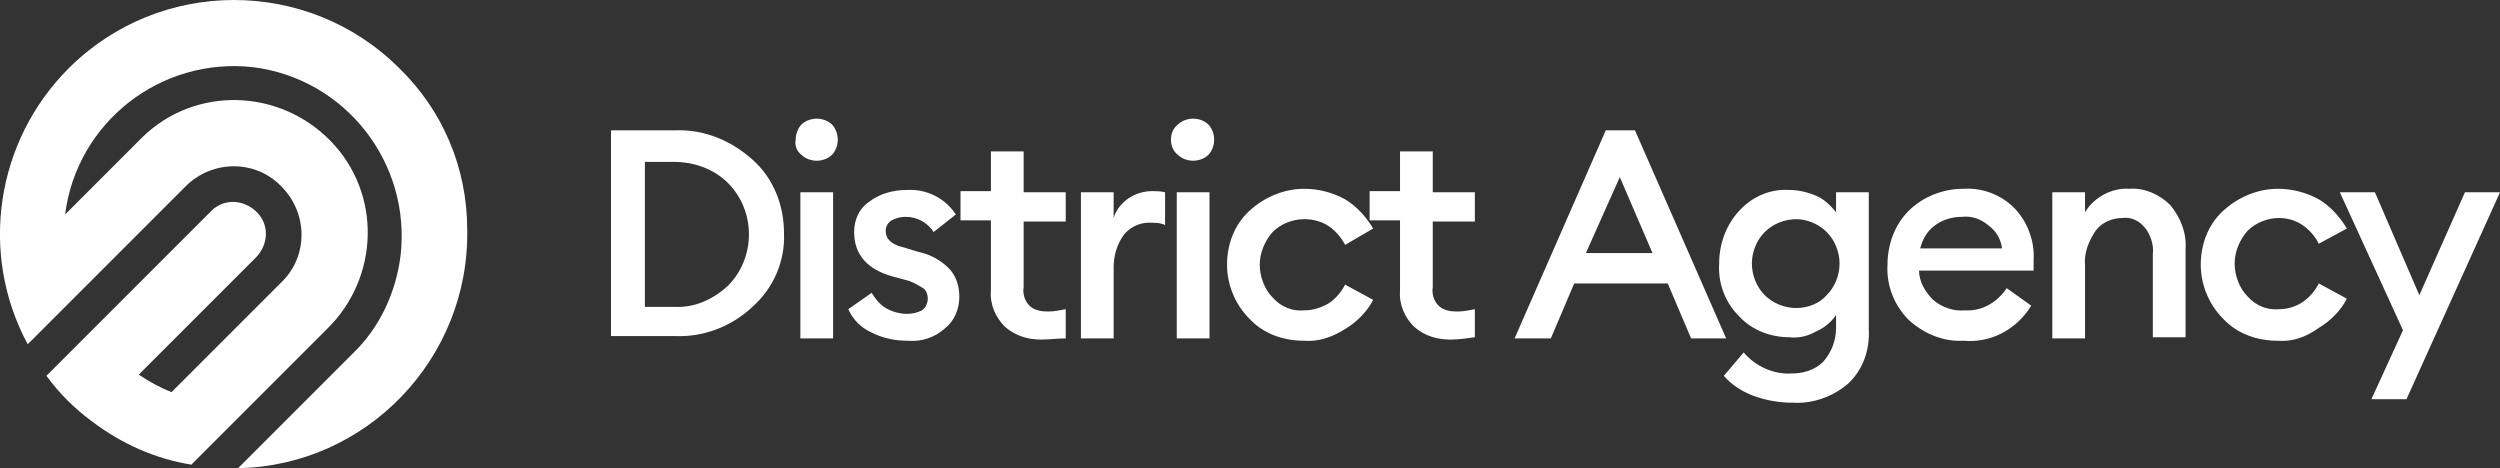
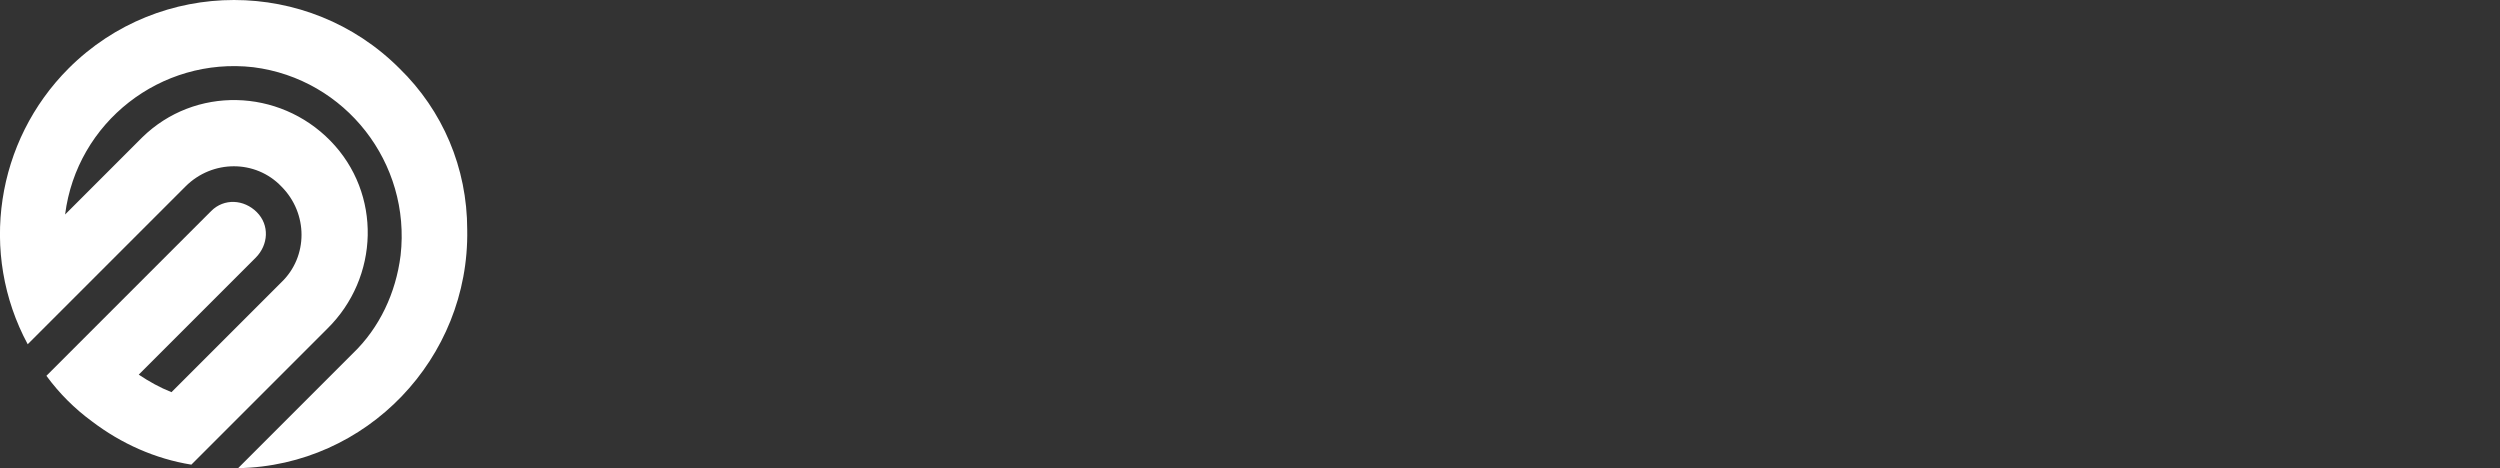
<svg xmlns="http://www.w3.org/2000/svg" id="Layer_1" viewBox="0 0 213.87 40.05">
  <rect x="0" y="0" width="213.87" height="40.05" fill="#333333" stroke="none" />
  <defs>
    <style>
      .cls-1 {
        fill: #fff;
      }
    </style>
  </defs>
-   <path class="cls-1" d="M52.27,28.95V11.15h5.5c2.5-.1,4.8.9,6.6,2.5,1.8,1.6,2.7,3.9,2.7,6.3.1,2.4-.9,4.7-2.7,6.3-1.8,1.7-4.2,2.6-6.6,2.5h-5.5v.2ZM55.17,26.25h2.5c1.7.1,3.3-.6,4.6-1.8,1.2-1.2,1.8-2.8,1.8-4.4s-.6-3.2-1.8-4.4-2.9-1.8-4.6-1.8h-2.5v12.4ZM69.87,13.75c-.5,0-1-.2-1.3-.5-.4-.3-.6-.8-.5-1.3,0-.5.2-1,.5-1.3s.8-.5,1.3-.5,1,.2,1.3.5.5.8.5,1.3-.2,1-.5,1.3c-.3.3-.8.5-1.3.5ZM68.47,28.95v-12.5h2.8v12.5h-2.8ZM77.67,29.15c-1.1,0-2.1-.2-3.1-.7-.9-.4-1.6-1.1-2-2l2-1.4c.3.5.7,1,1.2,1.3s1.2.5,1.8.5c.5,0,.9-.1,1.3-.3.3-.2.5-.6.5-1,0-.3-.1-.7-.4-.9-.5-.3-1-.6-1.5-.7l-1.1-.3c-2.2-.6-3.3-1.9-3.3-3.8,0-1,.4-2,1.3-2.6.9-.7,2.1-1,3.2-1,1.7-.1,3.3.7,4.2,2.1l-1.9,1.5c-.5-.8-1.4-1.3-2.4-1.3-.4,0-.8.1-1.2.3-.3.2-.5.5-.5.9,0,.3.1.6.3.8.3.3.7.5,1.2.6l1.3.4c1,.2,1.9.7,2.6,1.4.6.6.9,1.5.9,2.4,0,1.1-.4,2.1-1.3,2.8-.8.7-1.9,1.1-3.1,1ZM89.07,29.05c-1.1,0-2.2-.3-3.1-1.1-.8-.8-1.3-1.9-1.2-3.1v-6h-2.6v-2.5h2.6v-3.4h2.8v3.5h3.6v2.5h-3.6v5.6c-.1.6.1,1.2.5,1.6.4.4,1,.5,1.6.5.5,0,1-.1,1.5-.2v2.5c-.7,0-1.4.1-2.1.1ZM92.47,28.95v-12.5h2.8v2.2c.2-.7.7-1.3,1.3-1.7.6-.4,1.3-.6,2-.6.4,0,.7,0,1.1.1v2.8c-.4-.2-.9-.2-1.4-.2-.8,0-1.6.4-2.1,1-.6.8-.9,1.8-.9,2.8v6.1h-2.8ZM102.07,13.75c-.5,0-1-.2-1.3-.5-.4-.3-.6-.8-.6-1.3s.2-1,.6-1.3c.3-.3.8-.5,1.3-.5s1,.2,1.3.5.5.8.5,1.3-.2,1-.5,1.3c-.3.3-.8.5-1.3.5ZM100.67,28.95v-12.5h2.8v12.5h-2.8ZM111.57,29.15c-1.8,0-3.5-.6-4.7-1.9-1.2-1.2-1.9-2.9-1.9-4.6s.6-3.4,1.9-4.6,3-1.9,4.7-1.9c1.2,0,2.4.3,3.5.9,1,.6,1.8,1.5,2.4,2.5l-2.4,1.4c-.3-.6-.8-1.2-1.4-1.6s-1.3-.6-2.1-.6c-1,0-2,.4-2.7,1.1-.7.8-1.1,1.8-1.1,2.8s.4,2.1,1.1,2.8c.7.8,1.7,1.2,2.7,1.1.7,0,1.4-.2,2.1-.6.6-.4,1.1-1,1.4-1.6l2.4,1.3c-.5,1-1.4,1.9-2.4,2.5-1.1.7-2.3,1.1-3.5,1ZM124.07,29.05c-1.1,0-2.2-.3-3.1-1.1-.8-.8-1.3-1.9-1.2-3.1v-6h-2.6v-2.5h2.6v-3.4h2.8v3.5h3.6v2.5h-3.6v5.6c-.1.6.1,1.2.5,1.6.4.4,1,.5,1.6.5.5,0,1-.1,1.5-.2v2.4c-.7.1-1.4.2-2.1.2ZM129.57,28.95l7.8-17.8h2.5l7.8,17.8h-3l-2-4.7h-8l-2,4.7h-3.1ZM138.57,15.15l-2.9,6.5h5.7l-2.8-6.5ZM150.97,25.25c.7.7,1.7,1.1,2.7,1.1s2-.4,2.6-1.1c.7-.7,1.1-1.7,1.1-2.7s-.4-2-1.1-2.7c-.7-.7-1.7-1.1-2.6-1.1-1,0-2,.4-2.7,1.1s-1.1,1.7-1.1,2.7c0,1,.4,2,1.1,2.7h0ZM153.37,34.45c-1.2,0-2.3-.2-3.4-.6-1-.4-1.8-.9-2.5-1.7l1.7-2c1,1.2,2.6,1.9,4.1,1.8,1,0,2-.3,2.7-1,.7-.8,1.1-1.8,1.1-2.9v-1.1c-.4.6-1,1.1-1.7,1.4-.7.4-1.5.6-2.3.5-1.6,0-3.2-.6-4.3-1.8-1.2-1.2-1.8-2.8-1.7-4.5,0-1.7.6-3.3,1.7-4.5,1.1-1.2,2.6-1.9,4.3-1.8.8,0,1.6.2,2.3.5s1.2.8,1.7,1.4v-1.7h2.8v11.7c.1,1.8-.5,3.5-1.8,4.7-1.3,1.1-3,1.7-4.7,1.6h0ZM167.97,29.15c-1.7.1-3.4-.6-4.7-1.8-1.2-1.2-1.9-2.9-1.8-4.7,0-1.7.6-3.4,1.8-4.6s2.9-1.9,4.7-1.9c1.6-.1,3.2.5,4.3,1.6,1.2,1.2,1.8,2.9,1.7,4.5v.9h-9.8c0,.9.5,1.8,1.2,2.5.7.6,1.7,1,2.7.9,1.5.1,2.8-.7,3.6-1.9l2.1,1.5c-1.3,2.1-3.5,3.2-5.8,3ZM164.27,21.25h7c-.1-.8-.5-1.5-1.2-2-.6-.5-1.4-.8-2.2-.7-.8,0-1.6.2-2.3.7s-1.1,1.2-1.3,2ZM175.57,28.95v-12.5h2.8v1.7c.8-1.3,2.3-2.1,3.8-2,1.3-.1,2.6.5,3.5,1.4.9,1.1,1.4,2.4,1.3,3.8v7.5h-2.8v-7.1c.1-.8-.2-1.7-.7-2.3-.5-.6-1.2-.9-1.9-.8-.9,0-1.8.4-2.3,1.1-.6.9-1,1.9-.9,3v6.2h-2.8ZM194.87,29.15c-1.8,0-3.5-.6-4.7-1.9-1.2-1.2-1.9-2.9-1.9-4.6s.6-3.4,1.9-4.6c1.3-1.2,3-1.9,4.7-1.9,1.2,0,2.4.3,3.5.9,1,.6,1.8,1.5,2.4,2.5l-2.4,1.3c-.3-.6-.8-1.2-1.4-1.6-.6-.4-1.3-.6-2-.6-1,0-2,.4-2.7,1.1-.7.8-1.1,1.8-1.1,2.8s.4,2.1,1.1,2.8c.7.8,1.7,1.2,2.7,1.1.7,0,1.4-.2,2-.6.6-.4,1.1-1,1.4-1.6l2.4,1.3c-.5,1-1.4,1.9-2.4,2.5-1.1.8-2.3,1.2-3.5,1.1ZM205.87,34.15h-3l2.7-5.9-5.4-11.8h3l3.8,8.8,3.9-8.8h3l-8,17.7Z" />
  <path class="cls-1" d="M34.17,5.85C26.37-1.95,13.67-1.95,5.87,5.85-.33,12.05-1.83,21.65,2.37,29.45l13.5-13.5h0c2.3-2.3,6-2.3,8.2,0,2.3,2.3,2.3,6,0,8.2l-9.4,9.4c-1-.4-1.9-.9-2.8-1.5l10-10c1.1-1.1,1.2-2.8.1-3.9s-2.8-1.2-3.9-.1l-.1.1-10,10-4,4c1.1,1.5,2.4,2.8,3.9,3.9,2.5,1.9,5.4,3.2,8.5,3.7l5.3-5.3,6.3-6.3h0c4.5-4.4,4.7-11.6.3-16.1-4.4-4.5-11.6-4.7-16.1-.3l-.3.3-6.3,6.3h0c1-7.9,8.2-13.5,16.1-12.6,7.9,1,13.5,8.2,12.6,16.1-.4,3.2-1.8,6.2-4.1,8.4h0l-9.8,9.8c11-.2,19.8-9.4,19.6-20.4,0-5.3-2.1-10.2-5.8-13.8h0Z" />
</svg>